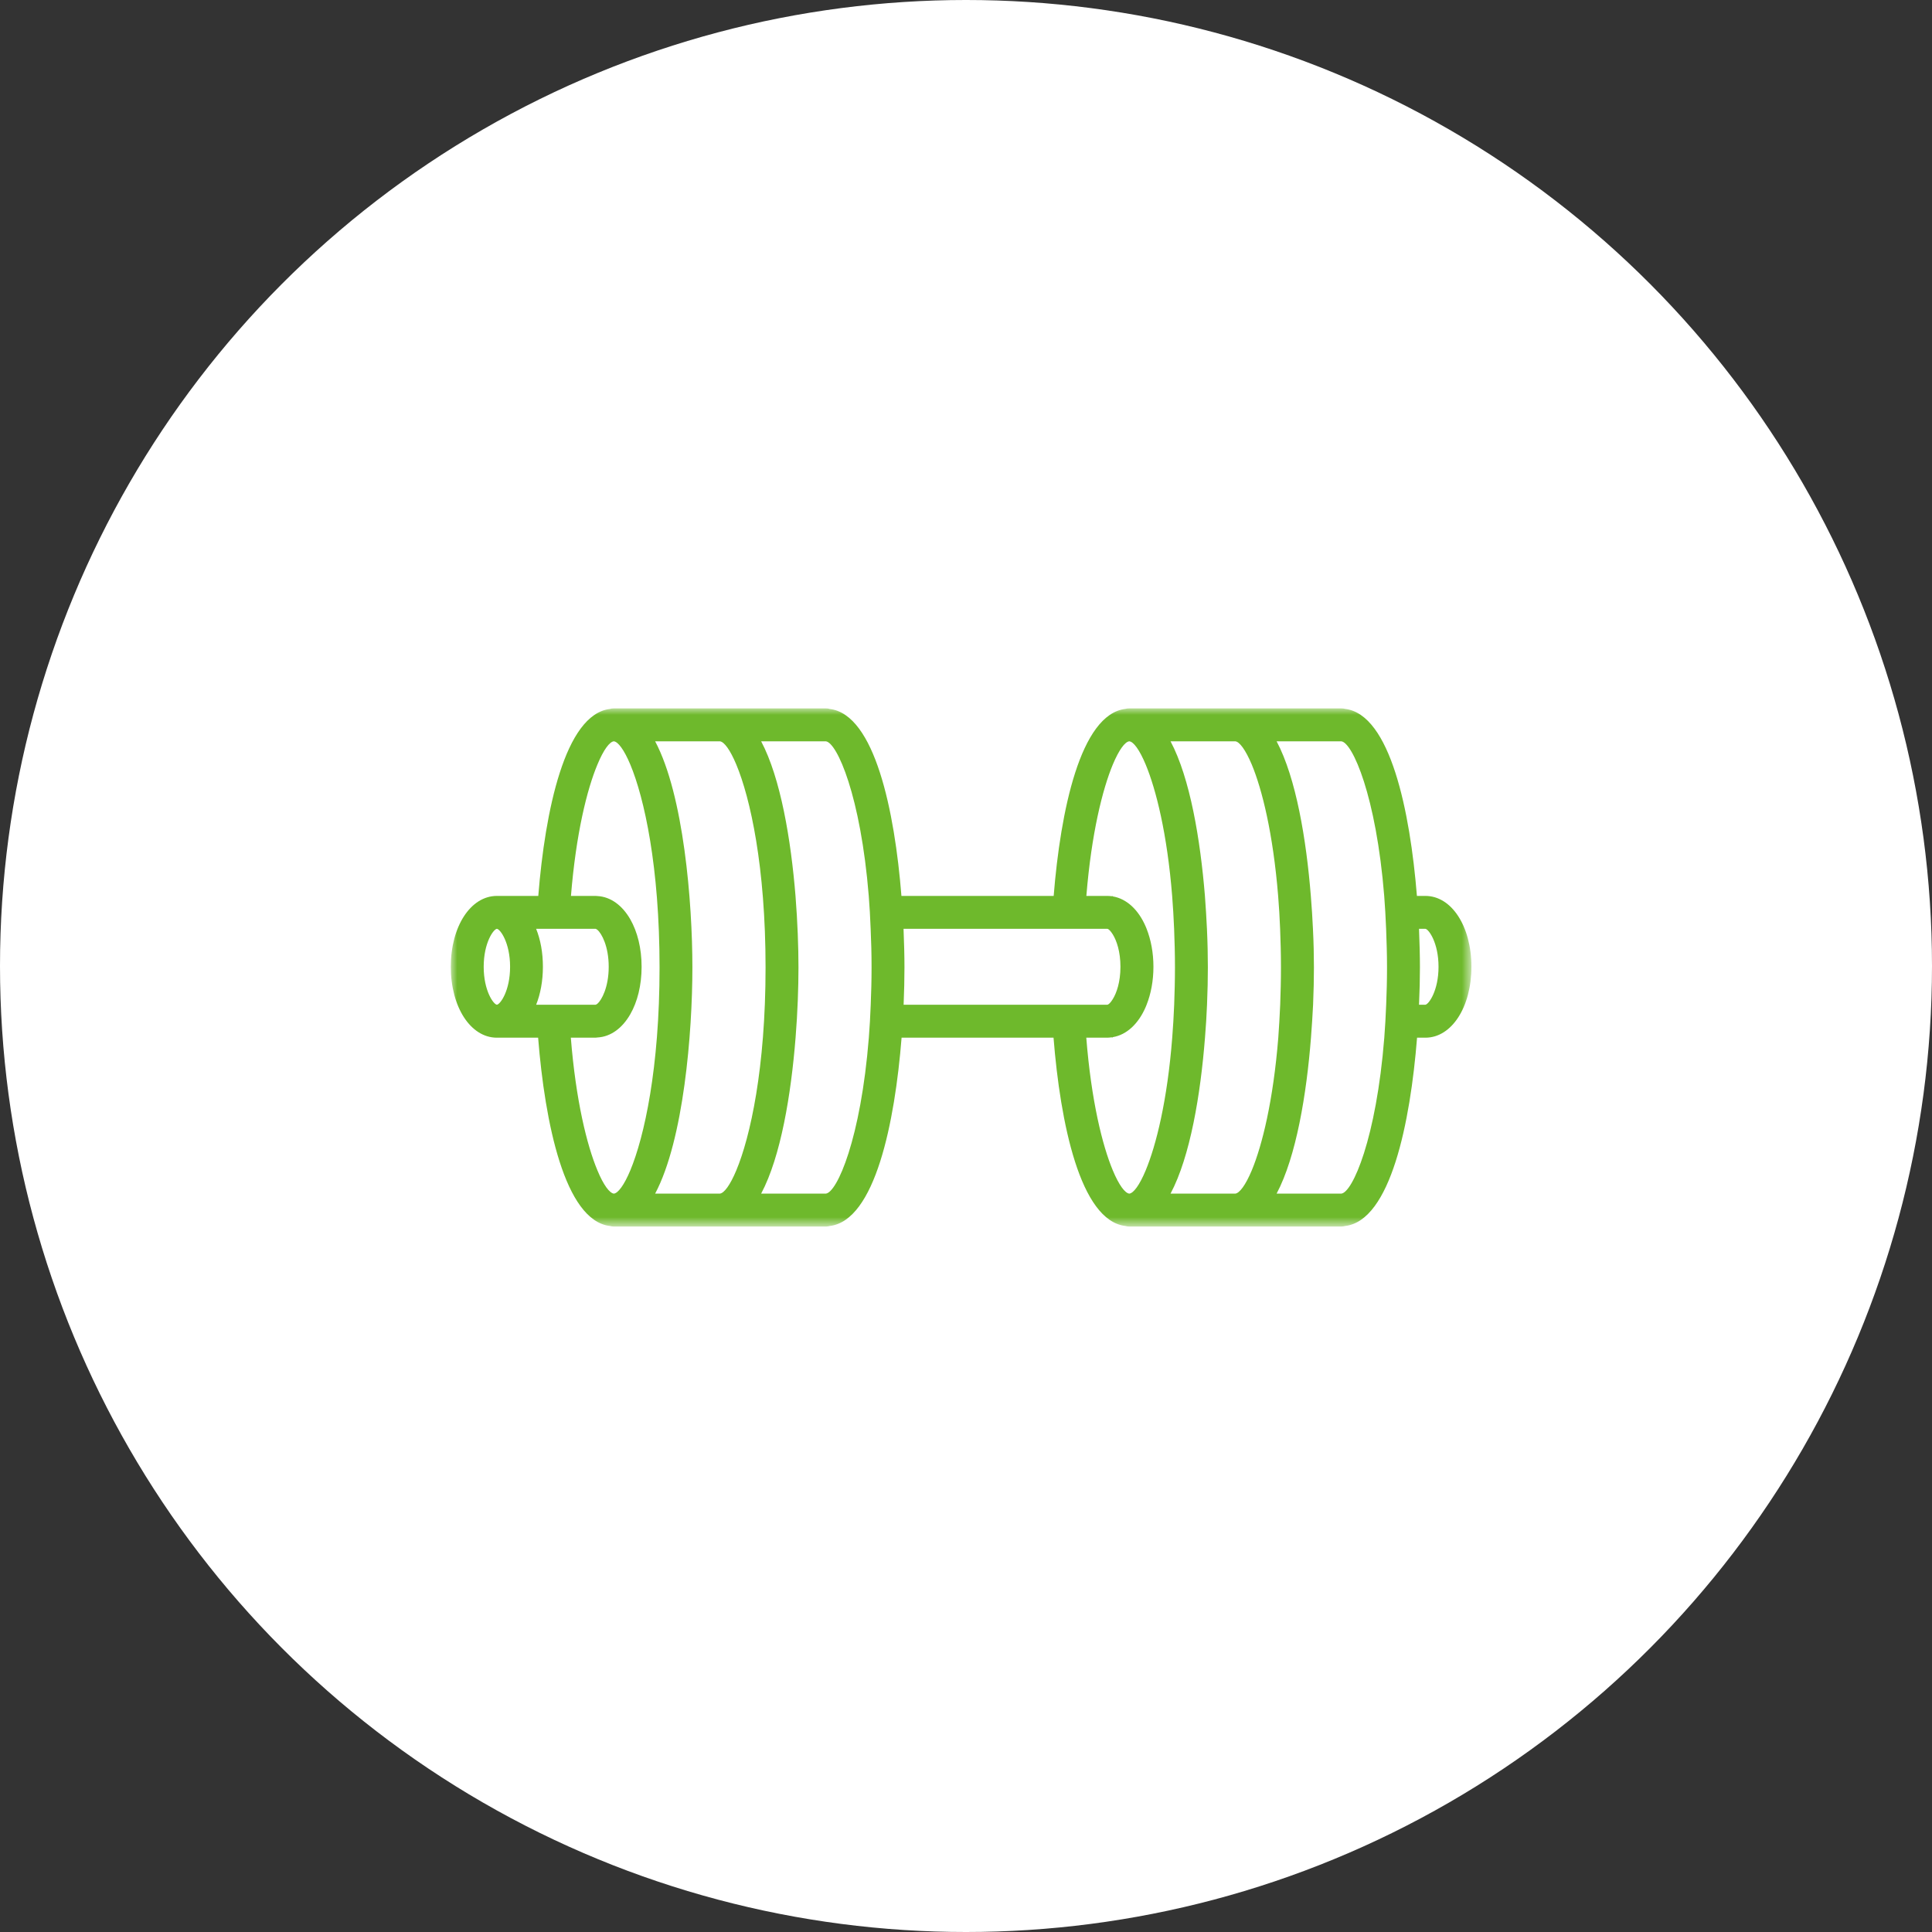
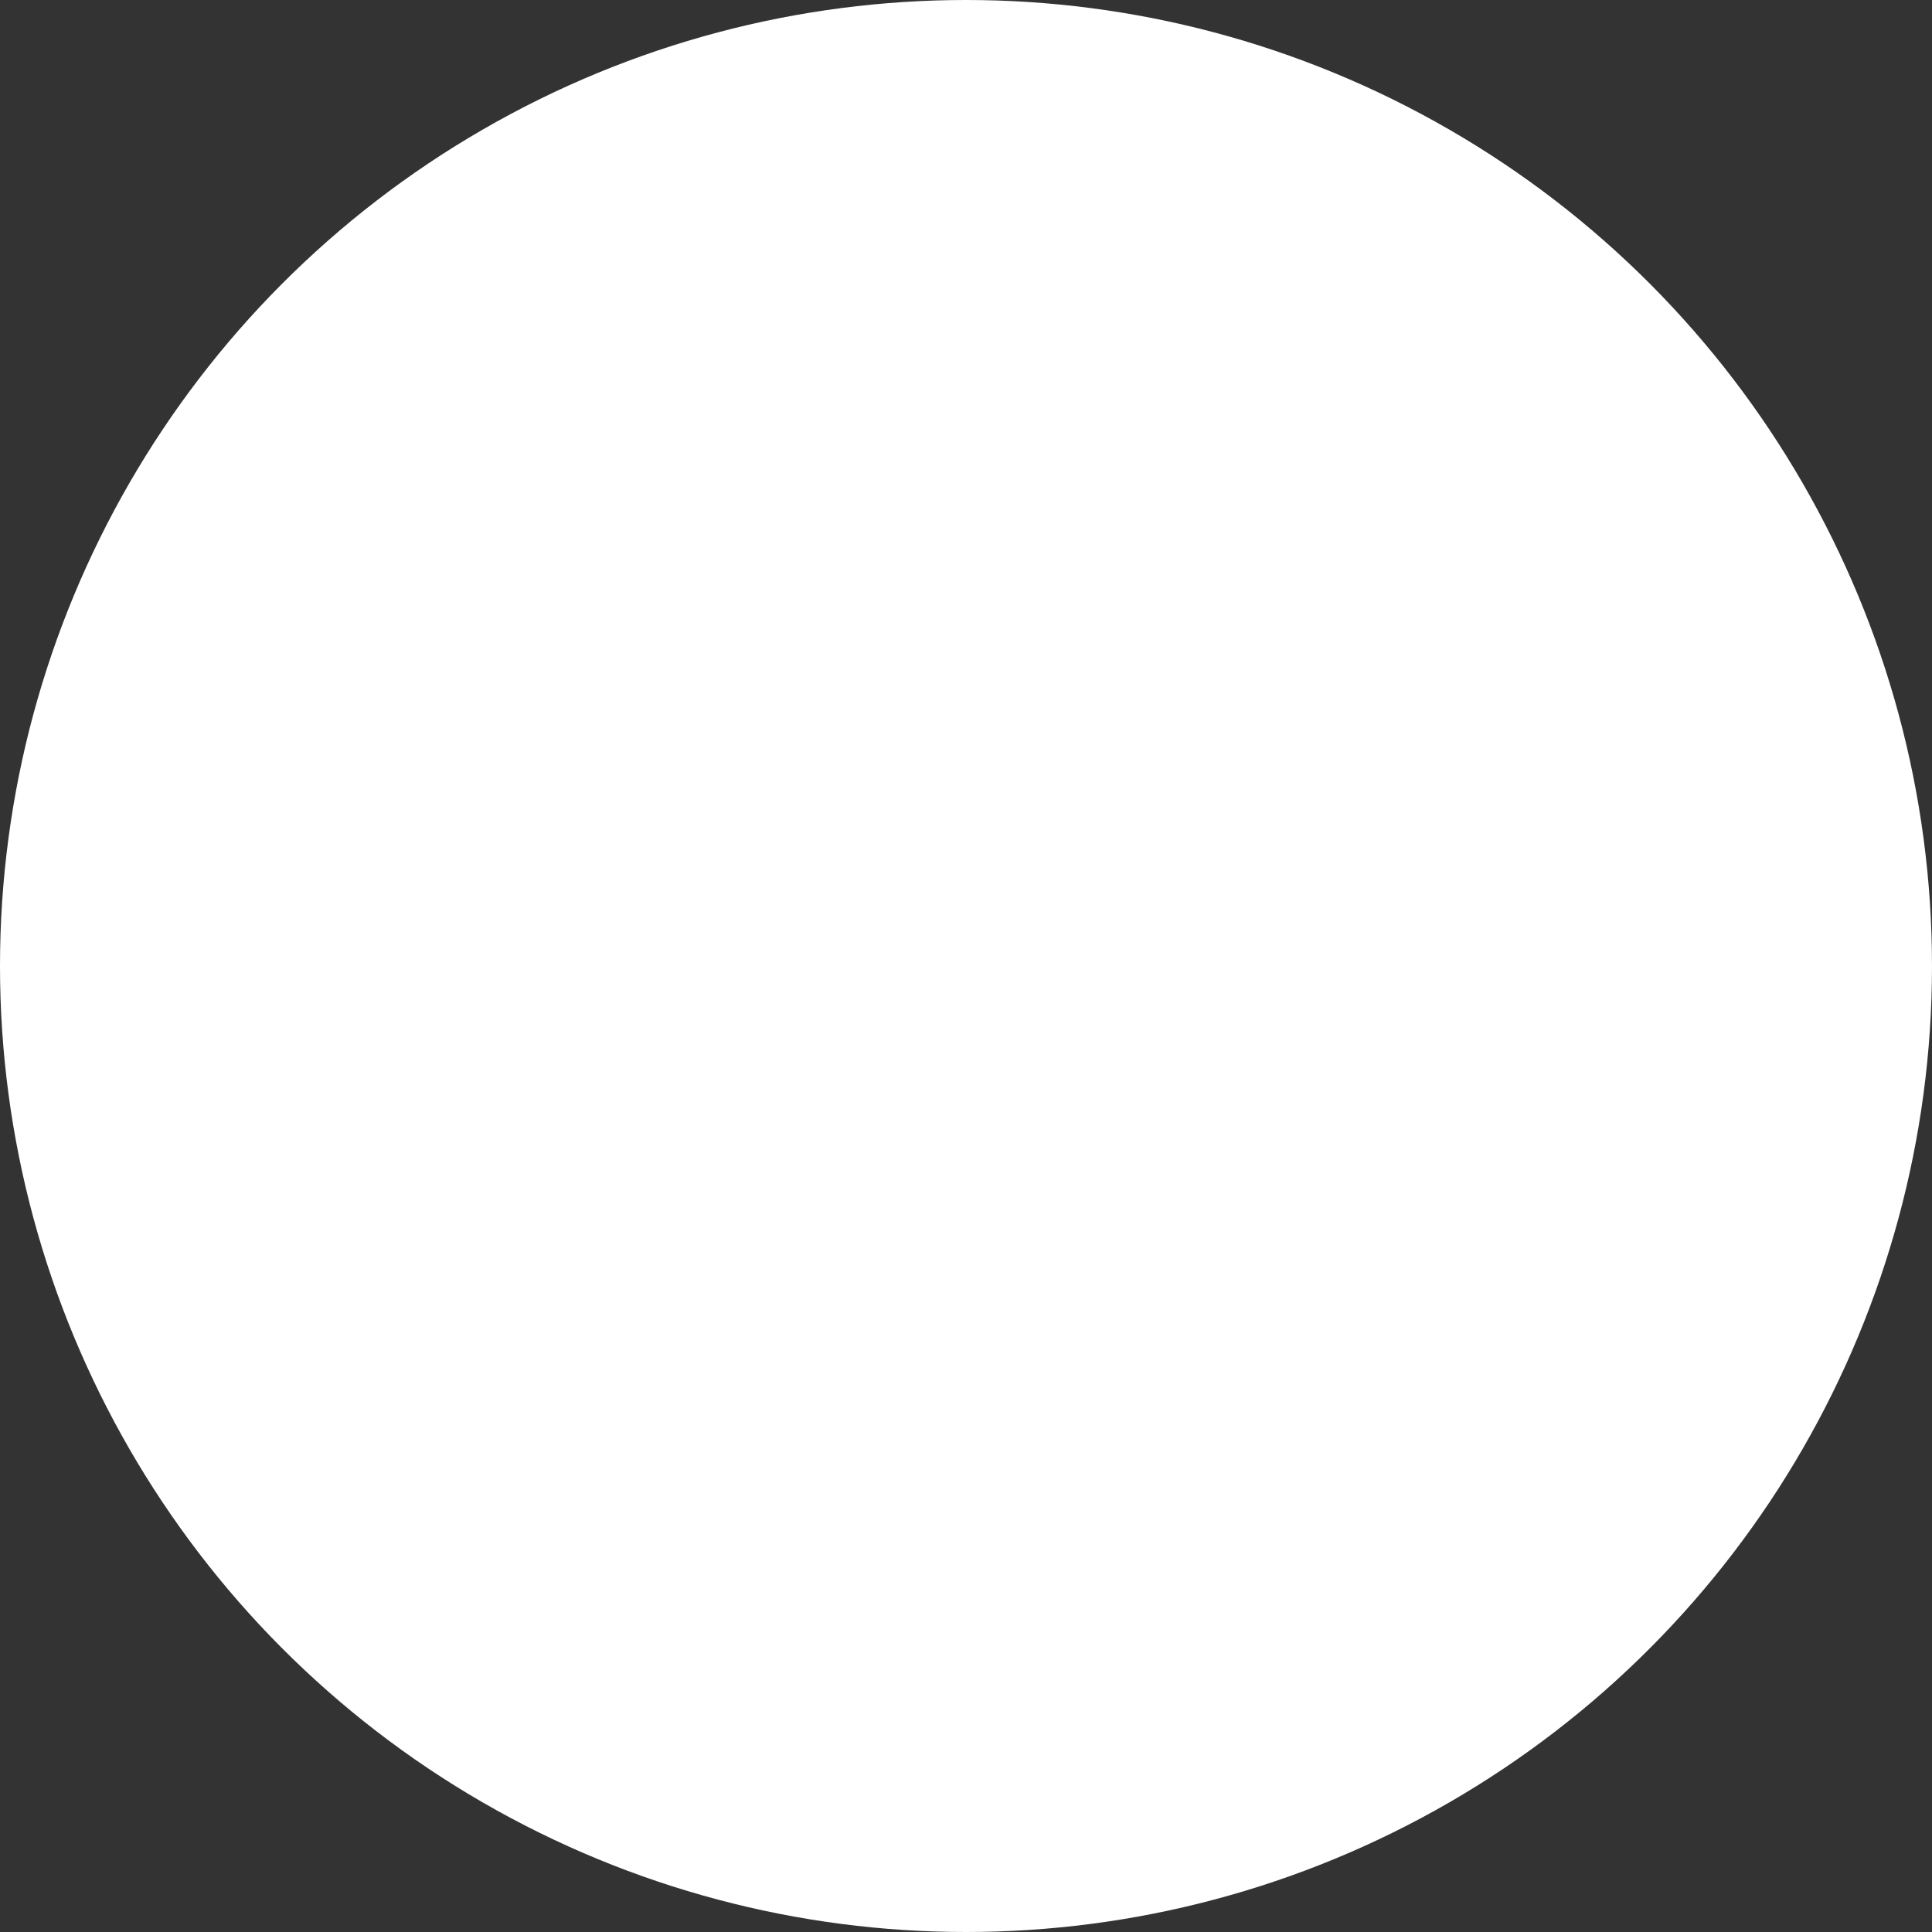
<svg xmlns="http://www.w3.org/2000/svg" xmlns:xlink="http://www.w3.org/1999/xlink" width="150px" height="150px" viewBox="0 0 150 150" version="1.1">
  <rect x="0" y="0" width="150" height="150" fill="#333333" stroke="none" />
  <title>群組 15</title>
  <desc>Created with Sketch.</desc>
  <defs>
    <polygon id="path-1" points="0 -0 79.24 -0 79.24 40.227 0 40.227" />
  </defs>
  <g id="頁面-1" stroke="none" stroke-width="1" fill="none" fill-rule="evenodd">
    <g id="00_index_a" transform="translate(-1433, -3177)">
      <g id="群組-15" transform="translate(1433, 3177)">
        <circle id="橢圓形copycopy" fill="#FFFFFF" cx="75" cy="75" r="75" />
        <g id="群組" transform="translate(35, 55)">
          <mask id="mask-2" fill="white">
            <use xlink:href="#path-1" />
          </mask>
          <g id="Clip-2" />
-           <path d="M75.667,23.006 L75.172,23.006 C75.221,21.972 75.243,20.991 75.243,20.114 C75.243,19.204 75.216,18.192 75.172,17.113 L75.667,17.113 C75.923,17.14 76.687,18.196 76.687,20.06 C76.687,21.922 75.923,22.979 75.667,23.006 L75.667,23.006 Z M72.623,23.006 C72.585,23.894 72.541,24.749 72.476,25.566 C71.854,33.387 70.015,37.581 69.138,37.673 L64.116,37.673 C65.641,34.798 66.441,29.95 66.784,25.566 C66.854,24.684 66.904,23.828 66.948,23.006 C66.991,21.972 67.013,20.991 67.013,20.114 C67.013,19.204 66.991,18.192 66.937,17.113 C66.898,16.296 66.845,15.43 66.773,14.559 C66.425,10.196 65.63,5.408 64.116,2.555 L69.138,2.555 C70.009,2.648 71.845,6.803 72.47,14.559 C72.536,15.37 72.579,16.226 72.618,17.113 C72.655,18.077 72.688,19.063 72.688,20.114 C72.688,21.127 72.661,22.08 72.623,23.006 L72.623,23.006 Z M60.907,37.673 L59.628,37.673 L55.88,37.673 C57.411,34.798 58.212,29.95 58.555,25.566 C58.626,24.684 58.681,23.828 58.713,23.006 C58.757,21.972 58.778,20.991 58.778,20.114 C58.778,19.204 58.757,18.192 58.707,17.113 C58.669,16.296 58.614,15.43 58.55,14.559 C58.195,10.196 57.399,5.408 55.88,2.555 L59.628,2.555 L60.907,2.555 C61.234,2.587 61.697,3.202 62.188,4.362 C62.988,6.285 63.843,9.722 64.235,14.559 C64.301,15.37 64.354,16.226 64.388,17.113 C64.426,18.077 64.453,19.063 64.453,20.114 C64.453,21.127 64.426,22.08 64.394,23.006 C64.354,23.894 64.306,24.749 64.246,25.566 C63.854,30.457 62.993,33.932 62.188,35.865 C61.702,37.026 61.234,37.636 60.907,37.673 L60.907,37.673 Z M52.679,37.673 C52.346,37.636 51.883,37.026 51.397,35.865 C50.587,33.926 49.726,30.457 49.339,25.566 L50.974,25.566 C51.087,25.566 51.19,25.55 51.294,25.538 C51.333,25.544 51.365,25.544 51.397,25.55 L51.397,25.523 C52.487,25.343 53.397,24.472 53.952,23.181 C53.98,23.126 53.996,23.066 54.023,23.006 C54.355,22.167 54.552,21.159 54.552,20.06 C54.552,18.959 54.355,17.957 54.023,17.113 C53.996,17.053 53.98,16.993 53.952,16.939 C53.397,15.648 52.487,14.782 51.397,14.597 L51.397,14.575 C51.365,14.575 51.333,14.575 51.294,14.58 C51.19,14.569 51.087,14.559 50.974,14.559 L49.345,14.559 C49.737,9.722 50.598,6.285 51.397,4.362 C51.883,3.202 52.346,2.587 52.679,2.555 C53.005,2.587 53.468,3.202 53.952,4.362 C54.753,6.291 55.619,9.722 56.006,14.559 C56.071,15.37 56.12,16.226 56.158,17.113 C56.196,18.077 56.224,19.063 56.224,20.114 C56.224,21.127 56.196,22.08 56.163,23.006 C56.126,23.894 56.077,24.749 56.011,25.566 C55.63,30.457 54.759,33.926 53.952,35.865 C53.468,37.026 53.005,37.636 52.679,37.673 L52.679,37.673 Z M46.644,23.006 L35.157,23.006 C35.2,21.972 35.222,20.991 35.222,20.114 C35.222,19.204 35.194,18.192 35.151,17.113 L46.644,17.113 L49.198,17.113 L50.255,17.113 L50.974,17.113 C51.071,17.124 51.23,17.277 51.397,17.549 C51.692,18.023 51.991,18.878 51.991,20.06 C51.991,21.241 51.692,22.097 51.397,22.57 C51.23,22.849 51.071,22.995 50.974,23.006 L50.255,23.006 L49.192,23.006 L46.644,23.006 Z M32.603,23.006 C32.569,23.894 32.521,24.749 32.456,25.566 C31.835,33.382 29.999,37.581 29.116,37.673 L24.095,37.673 C25.626,34.798 26.421,29.95 26.769,25.555 C26.927,23.572 26.993,21.683 26.993,20.114 C26.993,18.513 26.922,16.585 26.764,14.569 C26.409,10.201 25.609,5.408 24.095,2.555 L29.116,2.555 C29.988,2.648 31.823,6.803 32.45,14.559 C32.515,15.37 32.564,16.226 32.597,17.113 C32.641,18.077 32.668,19.063 32.668,20.114 C32.668,21.127 32.641,22.08 32.603,23.006 L32.603,23.006 Z M20.888,37.673 L19.612,37.673 L15.865,37.673 C18.082,33.501 18.757,25.168 18.757,20.114 C18.757,15.06 18.082,6.727 15.865,2.555 L19.612,2.555 L20.888,2.555 C21.22,2.587 21.683,3.202 22.167,4.362 C23.251,6.955 24.438,12.293 24.438,20.114 C24.438,27.935 23.251,33.273 22.167,35.865 C21.683,37.026 21.22,37.636 20.888,37.673 L20.888,37.673 Z M12.663,37.673 C12.331,37.636 11.862,37.026 11.383,35.865 C10.571,33.926 9.711,30.457 9.319,25.566 L11.241,25.566 C11.285,25.566 11.334,25.555 11.383,25.55 C12.423,25.495 13.321,24.819 13.938,23.741 C14.487,22.782 14.814,21.503 14.814,20.06 C14.814,18.616 14.487,17.342 13.938,16.378 C13.321,15.305 12.423,14.624 11.383,14.569 C11.334,14.569 11.285,14.559 11.241,14.559 L9.329,14.559 C9.722,9.722 10.577,6.285 11.383,4.362 C11.862,3.202 12.331,2.587 12.657,2.555 C12.984,2.587 13.452,3.202 13.938,4.362 C15.021,6.955 16.208,12.293 16.208,20.114 C16.208,27.935 15.016,33.273 13.938,35.865 C13.452,37.026 12.984,37.636 12.663,37.673 L12.663,37.673 Z M6.628,23.006 C6.96,22.167 7.151,21.159 7.151,20.06 C7.151,18.959 6.966,17.963 6.628,17.118 L6.628,17.113 L9.177,17.113 L11.241,17.113 C11.274,17.118 11.329,17.146 11.383,17.194 C11.704,17.462 12.26,18.458 12.26,20.06 C12.26,21.661 11.704,22.657 11.383,22.93 C11.329,22.974 11.274,23.001 11.241,23.006 L9.172,23.006 L6.628,23.006 Z M3.578,23.006 C3.317,22.979 2.554,21.928 2.554,20.06 C2.554,18.192 3.317,17.14 3.578,17.113 C3.84,17.14 4.603,18.192 4.603,20.06 C4.603,21.928 3.84,22.979 3.578,23.006 L3.578,23.006 Z M75.667,14.559 L75.009,14.559 C74.48,7.985 72.938,0.463 69.437,0.038 C69.345,0.011 69.241,-0 69.138,-0 L60.907,-0 L52.679,-0 C52.569,-0 52.472,0.011 52.373,0.038 C48.876,0.463 47.335,7.985 46.807,14.559 L34.987,14.559 C34.465,7.985 32.919,0.463 29.422,0.044 C29.323,0.011 29.226,-0 29.116,-0 L20.888,-0 L12.663,-0 C12.554,-0 12.45,0.011 12.353,0.044 C8.861,0.463 7.319,7.985 6.792,14.559 L3.578,14.559 C1.542,14.559 0,16.923 0,20.06 C0,23.196 1.542,25.566 3.578,25.566 L6.78,25.566 C7.304,32.156 8.845,39.765 12.353,40.185 C12.45,40.212 12.554,40.228 12.663,40.228 L20.888,40.228 L29.116,40.228 C29.226,40.228 29.329,40.212 29.422,40.185 C32.94,39.765 34.476,32.156 34.999,25.566 L46.796,25.566 C47.319,32.161 48.86,39.765 52.373,40.185 C52.472,40.212 52.569,40.228 52.679,40.228 L60.907,40.228 L69.138,40.228 C69.241,40.228 69.345,40.212 69.442,40.185 C72.96,39.765 74.497,32.161 75.02,25.566 L75.667,25.566 C77.704,25.566 79.24,23.196 79.24,20.06 C79.24,16.923 77.704,14.559 75.667,14.559 L75.667,14.559 Z" id="Fill-1" fill="#6EB92C" mask="url(#mask-2)" />
        </g>
      </g>
    </g>
  </g>
</svg>